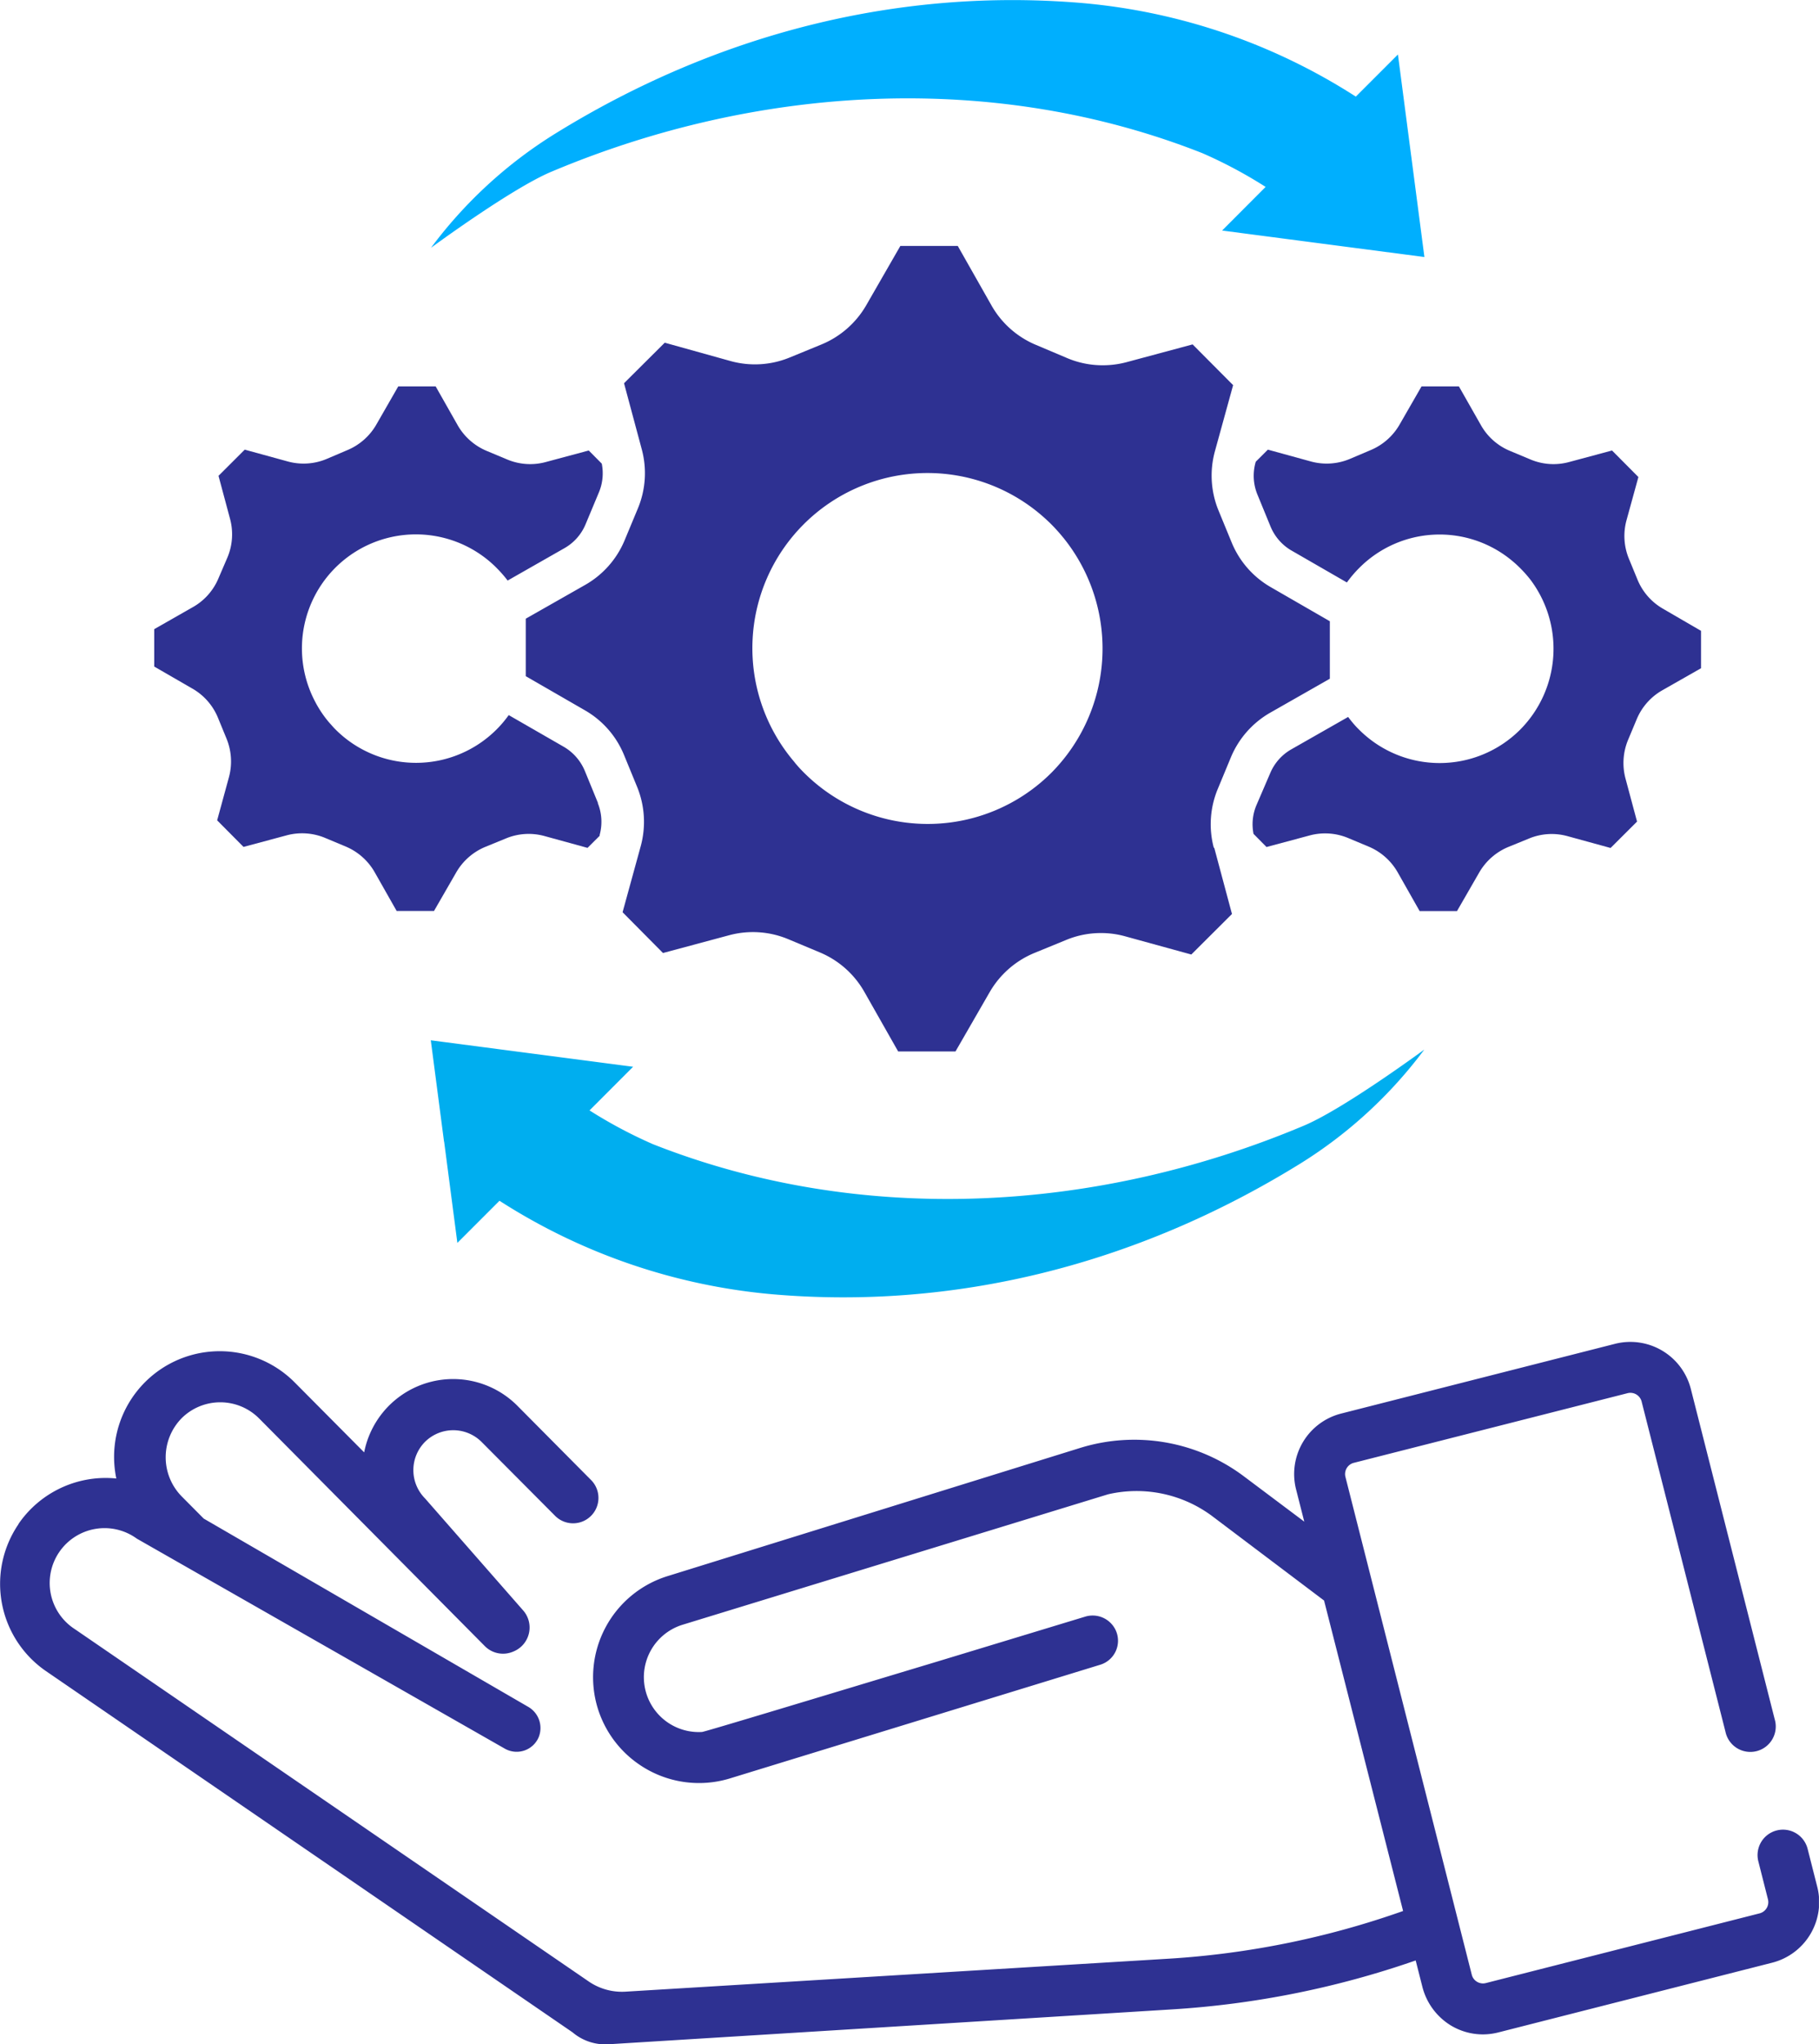
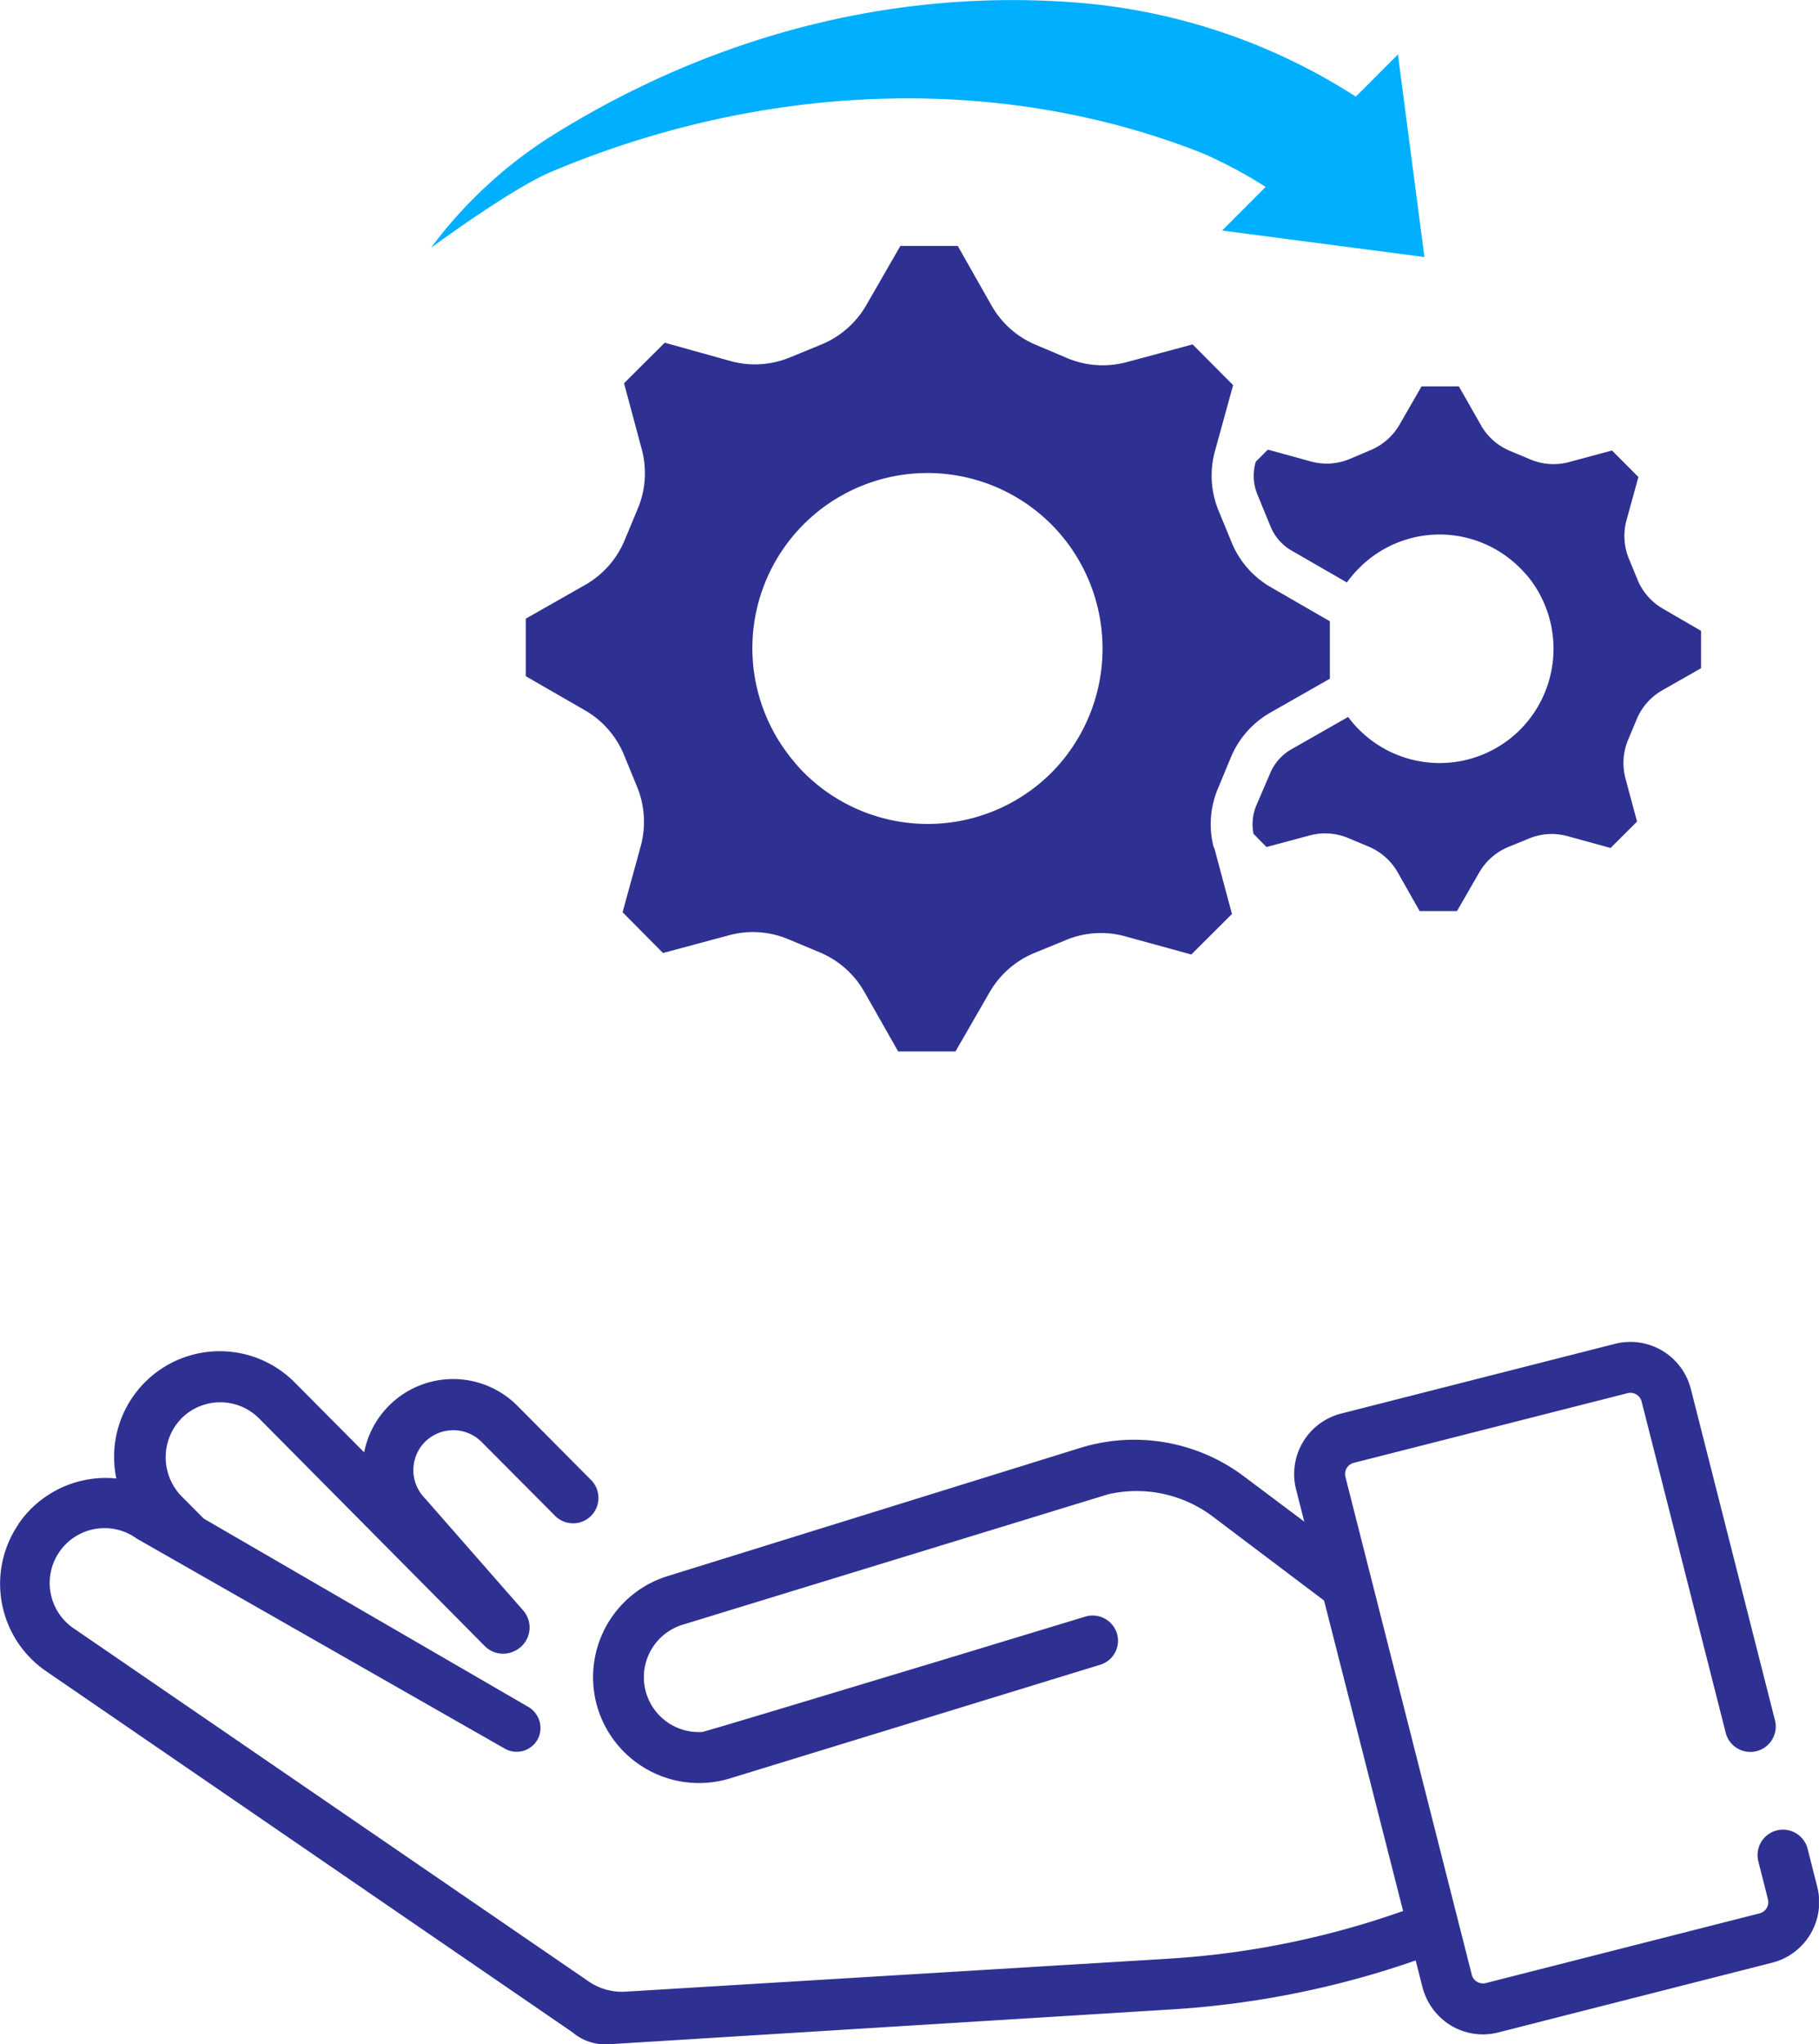
<svg xmlns="http://www.w3.org/2000/svg" id="Layer_1" data-name="Layer 1" viewBox="0 0 362.79 407.51">
  <defs>
    <style>.cls-1{fill:none;}.cls-2{fill:#2e3192;}.cls-3{clip-path:url(#clip-path);}.cls-4{fill:#00affe;}.cls-5{fill:#00aeef;}</style>
    <clipPath id="clip-path" transform="translate(-68.42 -42.46)">
      <rect class="cls-1" x="68.42" y="309.72" width="362.78" height="140.24" />
    </clipPath>
  </defs>
  <path class="cls-2" d="M334.25,361.18l.59-1.57.39,1.27Z" transform="translate(-68.42 -42.46)" />
  <g class="cls-3">
    <path class="cls-2" d="M72.1,346.28a21.12,21.12,0,0,1,16.11-9.14,21.56,21.56,0,0,1,3.41.07,21.07,21.07,0,0,1,35.58-19.15L141.05,332a18.08,18.08,0,0,1,30.6-9.25l14.71,14.82a5.06,5.06,0,0,1-7.17,7.14l-14.74-14.81a8,8,0,0,0-11.26,0,8,8,0,0,0,0,11.28l19.57,22.33a5.16,5.16,0,0,1-1.8,8.13l-.14.06a5.12,5.12,0,0,1-5.72-1.09l-45-45.37a10.93,10.93,0,0,0-15.42-.08,11.12,11.12,0,0,0,0,15.64l4.37,4.4,59.39,34.44,5.31,3.08a4.87,4.87,0,0,1,2.1,6.08,4.77,4.77,0,0,1-6.74,2.27l-73.4-41.87a10.94,10.94,0,1,0-12.35,18.05l102.52,70.26a11.72,11.72,0,0,0,7.33,2l108.3-6.57a171.7,171.7,0,0,0,46.75-9.51L332.5,361.54l-22.18-16.73a25.24,25.24,0,0,0-20.9-4.45l-84.85,26a10.94,10.94,0,0,0,3.86,21.38c.47,0,24.95-7.42,46.8-14l29.65-9a5.08,5.08,0,0,1,6,2.59h0a5,5,0,0,1-3,7L214,397a21.08,21.08,0,0,1-18.07-2.76A21.11,21.11,0,0,1,187.63,383a21.1,21.1,0,0,1,14-26.35l82.21-25.53a36.42,36.42,0,0,1,32.71,5.69l12,9-1.63-6.41a12.44,12.44,0,0,1,9-15.14l54.61-13.9a12.45,12.45,0,0,1,15.12,9l16.73,65.86a5.07,5.07,0,1,1-9.82,2.5l-16.73-65.86a2.31,2.31,0,0,0-2.8-1.66l-54.61,13.89a2.31,2.31,0,0,0-1.66,2.8l25.2,99.25a2.27,2.27,0,0,0,1.06,1.41,2.31,2.31,0,0,0,1.74.25l54.61-13.9a2.31,2.31,0,0,0,1.66-2.8l-1.92-7.57a5.07,5.07,0,1,1,9.83-2.49l1.92,7.56a12.45,12.45,0,0,1-9,15.14l-54.61,13.9a12.58,12.58,0,0,1-3.09.39,12.38,12.38,0,0,1-6.49-1.85,12.71,12.71,0,0,1-5.59-7.73l-1.31-5.16a181.93,181.93,0,0,1-48.64,9.76L189.78,450a10.1,10.1,0,0,1-7.17-2.38l-105-72a21.11,21.11,0,0,1-5.49-29.32" transform="translate(-68.42 -42.46)" />
  </g>
-   <path class="cls-2" d="M187.69,202.56l-2.63-6.42a10,10,0,0,0-4.18-4.79l-11-6.33a22.19,22.19,0,0,1-2.41,2.85,22.71,22.71,0,0,1-32.15,0c-.46-.46-.91-1-1.32-1.45a22.43,22.43,0,0,1-2.87-4.35,22.73,22.73,0,0,1,34.74-27.85c.54.45,1.08.94,1.6,1.47a24.7,24.7,0,0,1,2,2.25l.19.26L181,151.74a9.82,9.82,0,0,0,4.21-4.76l2.67-6.39a9.84,9.84,0,0,0,.56-5.7l-2.6-2.62-8.6,2.31a11.86,11.86,0,0,1-7.64-.51l-4.16-1.74a12,12,0,0,1-5.73-5.08l-4.4-7.76-7.46,0-4.44,7.73a12,12,0,0,1-5.77,5L133.46,134a11.88,11.88,0,0,1-7.63.46l-8.6-2.36L112,137.32l2.31,8.61a11.85,11.85,0,0,1-.52,7.64L112,157.73a11.82,11.82,0,0,1-5.07,5.74l-7.75,4.42,0,7.45,7.72,4.46a11.9,11.9,0,0,1,5,5.77l1.72,4.19a12,12,0,0,1,.46,7.64L111.73,206l5.26,5.3,8.6-2.31a11.91,11.91,0,0,1,7.64.5l4.16,1.74a12,12,0,0,1,5.74,5.08l4.4,7.76,7.45,0,4.45-7.72a12,12,0,0,1,5.76-5.05l4.18-1.71a11.85,11.85,0,0,1,7.64-.46l8.59,2.36,2.42-2.41,0-.18a9.94,9.94,0,0,0-.38-6.35" transform="translate(-68.42 -42.46)" />
  <path class="cls-2" d="M400,163.76h0a11.89,11.89,0,0,1-5-5.77l-1.72-4.18a11.92,11.92,0,0,1-.46-7.64l2.37-8.61-5.26-5.29-8.6,2.31a11.85,11.85,0,0,1-7.64-.51l-4.16-1.74a11.87,11.87,0,0,1-5.73-5.08l-4.41-7.76-7.45,0-4.45,7.73a12,12,0,0,1-5.77,5L337.52,134a11.91,11.91,0,0,1-7.64.46l-8.59-2.36-2.41,2.4-.06.2a9.85,9.85,0,0,0,.38,6.34l2.64,6.43a9.92,9.92,0,0,0,4,4.65l.21.12,11,6.34a23.24,23.24,0,0,1,2.42-2.85,22.6,22.6,0,0,1,30.54-1.47c.54.45,1.09.94,1.61,1.47a24.59,24.59,0,0,1,2,2.25,22.88,22.88,0,0,1-2,29.93,22.71,22.71,0,0,1-32.15,0,18.12,18.12,0,0,1-1.33-1.45c-.29-.35-.57-.7-.84-1.07l-11.34,6.46a9.86,9.86,0,0,0-4.21,4.76L319,203a9.77,9.77,0,0,0-.57,5.7l2.59,2.62,8.61-2.31a11.89,11.89,0,0,1,7.63.5l4.16,1.74a12,12,0,0,1,5.74,5.08l4.4,7.76,7.45,0,4.45-7.72a12,12,0,0,1,5.76-5.05l4.19-1.71a11.82,11.82,0,0,1,7.63-.46l8.6,2.36,5.28-5.26-2.31-8.61a12,12,0,0,1,.51-7.65l1.74-4.16a11.91,11.91,0,0,1,5.07-5.74l7.75-4.41,0-7.46L400,163.76" transform="translate(-68.42 -42.46)" />
  <path class="cls-2" d="M278.14,196.49a34.91,34.91,0,0,1-49.38,0c-.71-.71-1.4-1.46-2-2.23a34.92,34.92,0,0,1,48.94-49.45c.84.7,1.67,1.45,2.48,2.26a36.85,36.85,0,0,1,3,3.46A35.14,35.14,0,0,1,278.14,196.49Zm32.37,15a18.29,18.29,0,0,1,.79-11.75l2.65-6.39a18.4,18.4,0,0,1,7.81-8.81l11.89-6.77,0-11.46-11.86-6.84h0a18.28,18.28,0,0,1-7.72-8.86l-2.64-6.42a18.32,18.32,0,0,1-.71-11.74l3.64-13.21-8.08-8.12-13.21,3.55a18.34,18.34,0,0,1-4.71.61,18.11,18.11,0,0,1-7-1.39L275,111.2a18.29,18.29,0,0,1-8.8-7.79l-6.76-11.92-11.45,0-6.83,11.87a18.41,18.41,0,0,1-8.85,7.75l-6.41,2.63a18.22,18.22,0,0,1-11.73.71L201,110.78l-8.12,8.08,3.55,13.22a18.26,18.26,0,0,1-.79,11.74l-2.66,6.39a18.33,18.33,0,0,1-7.79,8.82l-11.91,6.77,0,11.46,11.86,6.84a18.23,18.23,0,0,1,7.73,8.85l2.64,6.43a18.42,18.42,0,0,1,.71,11.73l-3.63,13.21,8.06,8.13,13.22-3.55a18.26,18.26,0,0,1,11.73.78l6.38,2.67a18.31,18.31,0,0,1,8.81,7.81l6.76,11.91,11.44,0,6.84-11.86a18.41,18.41,0,0,1,8.85-7.75l6.42-2.63a18,18,0,0,1,6.91-1.36,17.82,17.82,0,0,1,4.81.65l13.2,3.63,8.11-8.08-3.54-13.22" transform="translate(-68.42 -42.46)" />
  <path class="cls-4" d="M349.87,73.51l-2.64-20.19-8.4,8.4a120.23,120.23,0,0,0-54.52-18.65C248.15,40,211.83,48.88,179.08,69.15a89.9,89.9,0,0,0-24.7,22.71s16-11.8,24-15.16C219.65,59.31,266.72,56.61,308.24,73a91.63,91.63,0,0,1,12.6,6.72l-8.68,8.7,20.17,2.64,20.18,2.64-2.64-20.2" transform="translate(-68.42 -42.46)" />
-   <path class="cls-5" d="M157,270.05l2.64,20.19,8.4-8.4a120.23,120.23,0,0,0,54.52,18.65c36.16,3.11,72.47-5.81,105.23-26.08a90.19,90.19,0,0,0,24.7-22.71s-16,11.79-24,15.16c-41.28,17.38-88.35,20.09-129.87,3.69A93.42,93.42,0,0,1,186,263.83l8.69-8.7-40.35-5.28,2.64,20.2" transform="translate(-68.42 -42.46)" />
</svg>